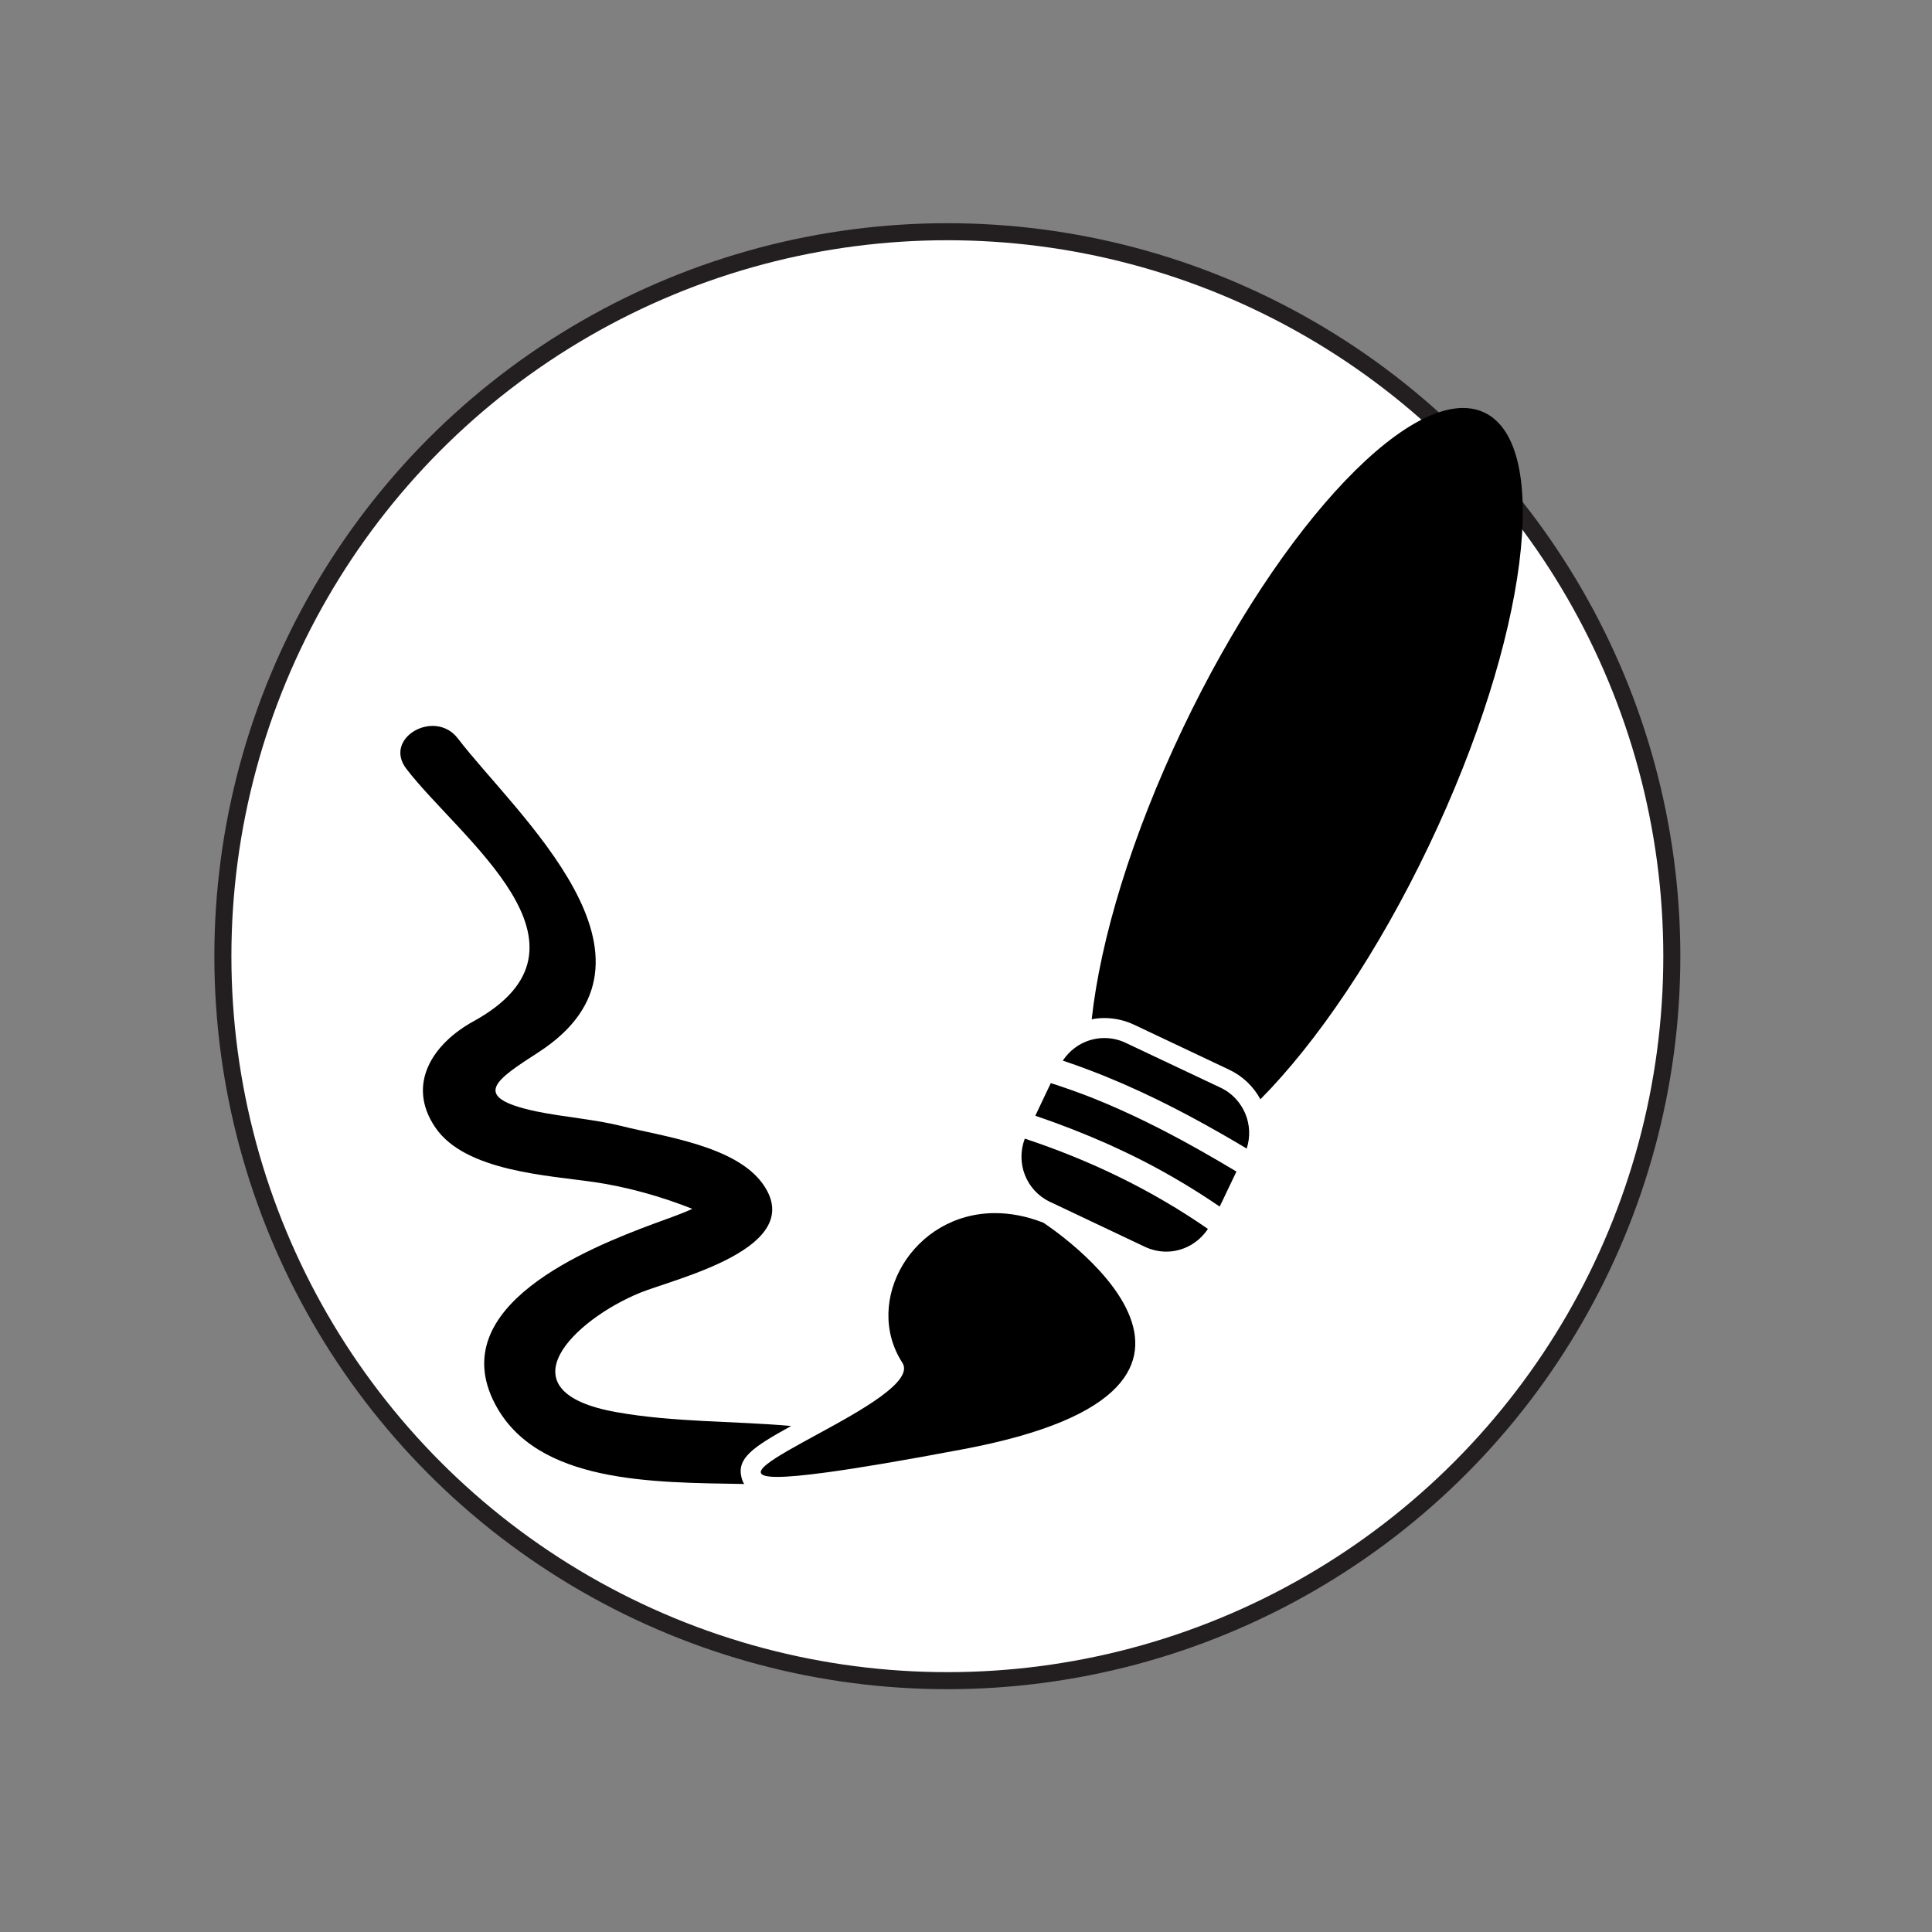
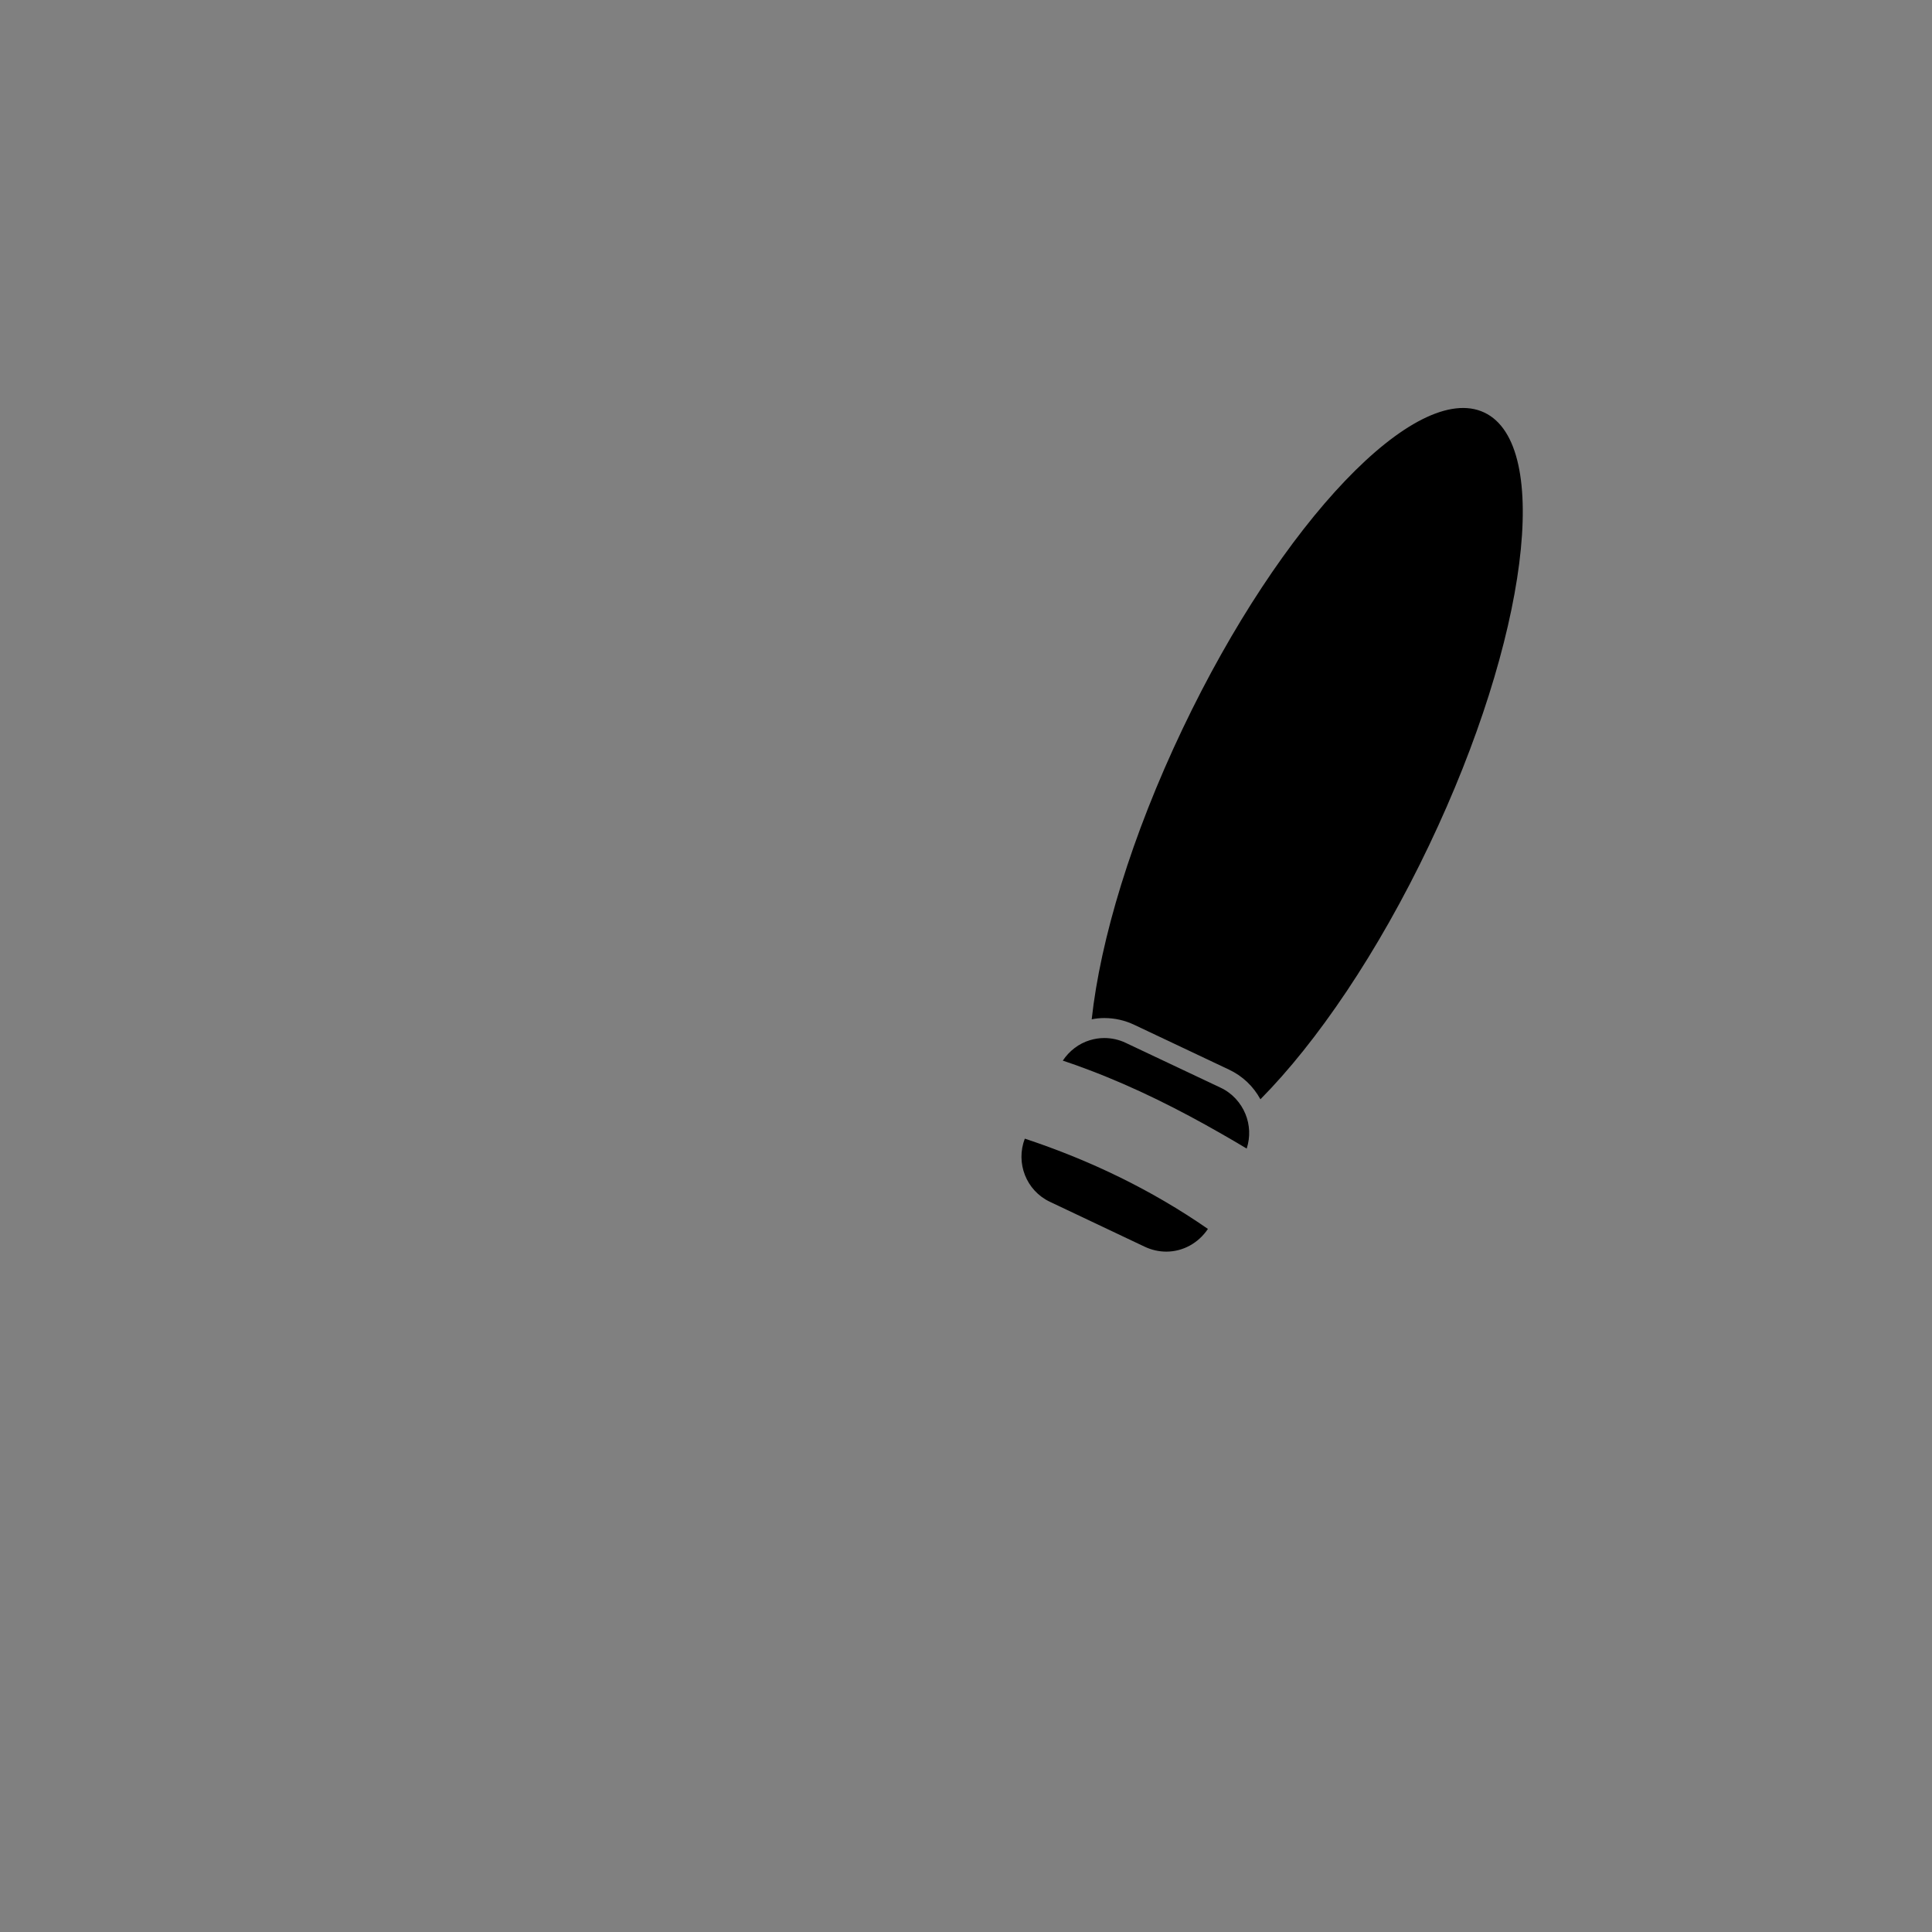
<svg xmlns="http://www.w3.org/2000/svg" version="1.1" id="Layer_1" x="0px" y="0px" width="113.391px" height="113.391px" viewBox="0 0 113.391 113.391" enable-background="new 0 0 113.391 113.391" xml:space="preserve">
  <rect x="0" y="0" width="113.391" height="113.391" fill="#808080" stroke="none" />
-   <circle fill="#FFFFFF" stroke="#231F20" stroke-miterlimit="10" cx="55.601" cy="56.12" r="42.52" />
  <path d="M66.577,60.15l5.563,2.631c0.795,0.377,1.424,0.982,1.835,1.737c3.311-3.346,6.895-8.599,9.901-14.91  c5.785-12.131,7.237-23.502,3.241-25.395c-3.996-1.891-11.919,6.415-17.704,18.551c-3.007,6.307-4.831,12.388-5.34,17.06  c0.24-0.048,0.486-0.074,0.737-0.074C65.423,59.751,66.017,59.883,66.577,60.15L66.577,60.15z M66.577,60.15" />
  <path d="M61.627,70.538l5.563,2.636c0.411,0.193,0.84,0.285,1.263,0.285c0.973,0,1.881-0.497,2.441-1.332  c-3.315-2.299-6.929-4.035-10.747-5.299C59.603,68.25,60.22,69.875,61.627,70.538L61.627,70.538z M61.627,70.538" />
  <path d="M62.376,62.249c0.525,0.171,1.04,0.36,1.555,0.555c2.692,1.018,5.265,2.31,7.764,3.743c0.491,0.281,0.982,0.566,1.475,0.864  c0.223-0.688,0.183-1.4-0.074-2.03c-0.269-0.65-0.767-1.219-1.458-1.543l-5.563-2.629c-0.405-0.195-0.84-0.286-1.264-0.286  c-0.291,0-0.577,0.046-0.852,0.13C63.319,61.248,62.764,61.67,62.376,62.249L62.376,62.249z M62.376,62.249" />
-   <path d="M60.763,65.484c1.452,0.492,2.875,1.047,4.271,1.668c0.869,0.396,1.731,0.802,2.572,1.254  c1.366,0.726,2.692,1.531,3.979,2.41l0.983-2.057c-0.743-0.447-1.486-0.875-2.235-1.299c-2.029-1.142-4.104-2.182-6.26-3.039  c-0.789-0.309-1.589-0.59-2.4-0.853L60.763,65.484z M60.763,65.484" />
-   <path d="M31.614,61.752c8.449-5.482-1.35-13.979-4.739-18.408c-1.354-1.772-4.407-0.029-3.03,1.772  c3.139,4.104,11.994,10.397,3.939,14.829c-2.384,1.309-3.962,3.699-2.229,6.235c1.755,2.574,6.625,2.802,9.353,3.202  c1.903,0.281,3.904,0.841,5.728,1.566c-0.743,0.338-1.532,0.6-2.286,0.881c-3.813,1.422-12.303,4.809-9.302,10.558  c2.453,4.699,9.29,4.614,14.63,4.71c-0.069-0.107-0.12-0.227-0.155-0.371c-0.291-1.137,0.646-1.782,2.91-3.034  c-3.424-0.303-6.86-0.207-10.262-0.813c-6.843-1.217-2.452-5.436,1.401-7.008c2.035-0.828,9.861-2.619,7.208-6.373  c-1.601-2.264-5.876-2.796-8.266-3.402c-1.646-0.412-3.407-0.527-5.071-0.874C27.51,64.381,29.144,63.352,31.614,61.752  L31.614,61.752z M31.614,61.752" />
-   <path d="M48.021,84.155c-2.556,1.396-4.683,2.526-2.396,2.526c0.617,0,1.572-0.086,2.927-0.27c1.841-0.25,4.425-0.685,7.969-1.354  c19.563-3.676,4.711-13.297,4.711-13.297c-0.995-0.389-1.943-0.561-2.83-0.561c-4.848,0-7.78,5.166-5.442,8.781  C53.652,81.05,50.616,82.744,48.021,84.155L48.021,84.155z M48.021,84.155" />
</svg>